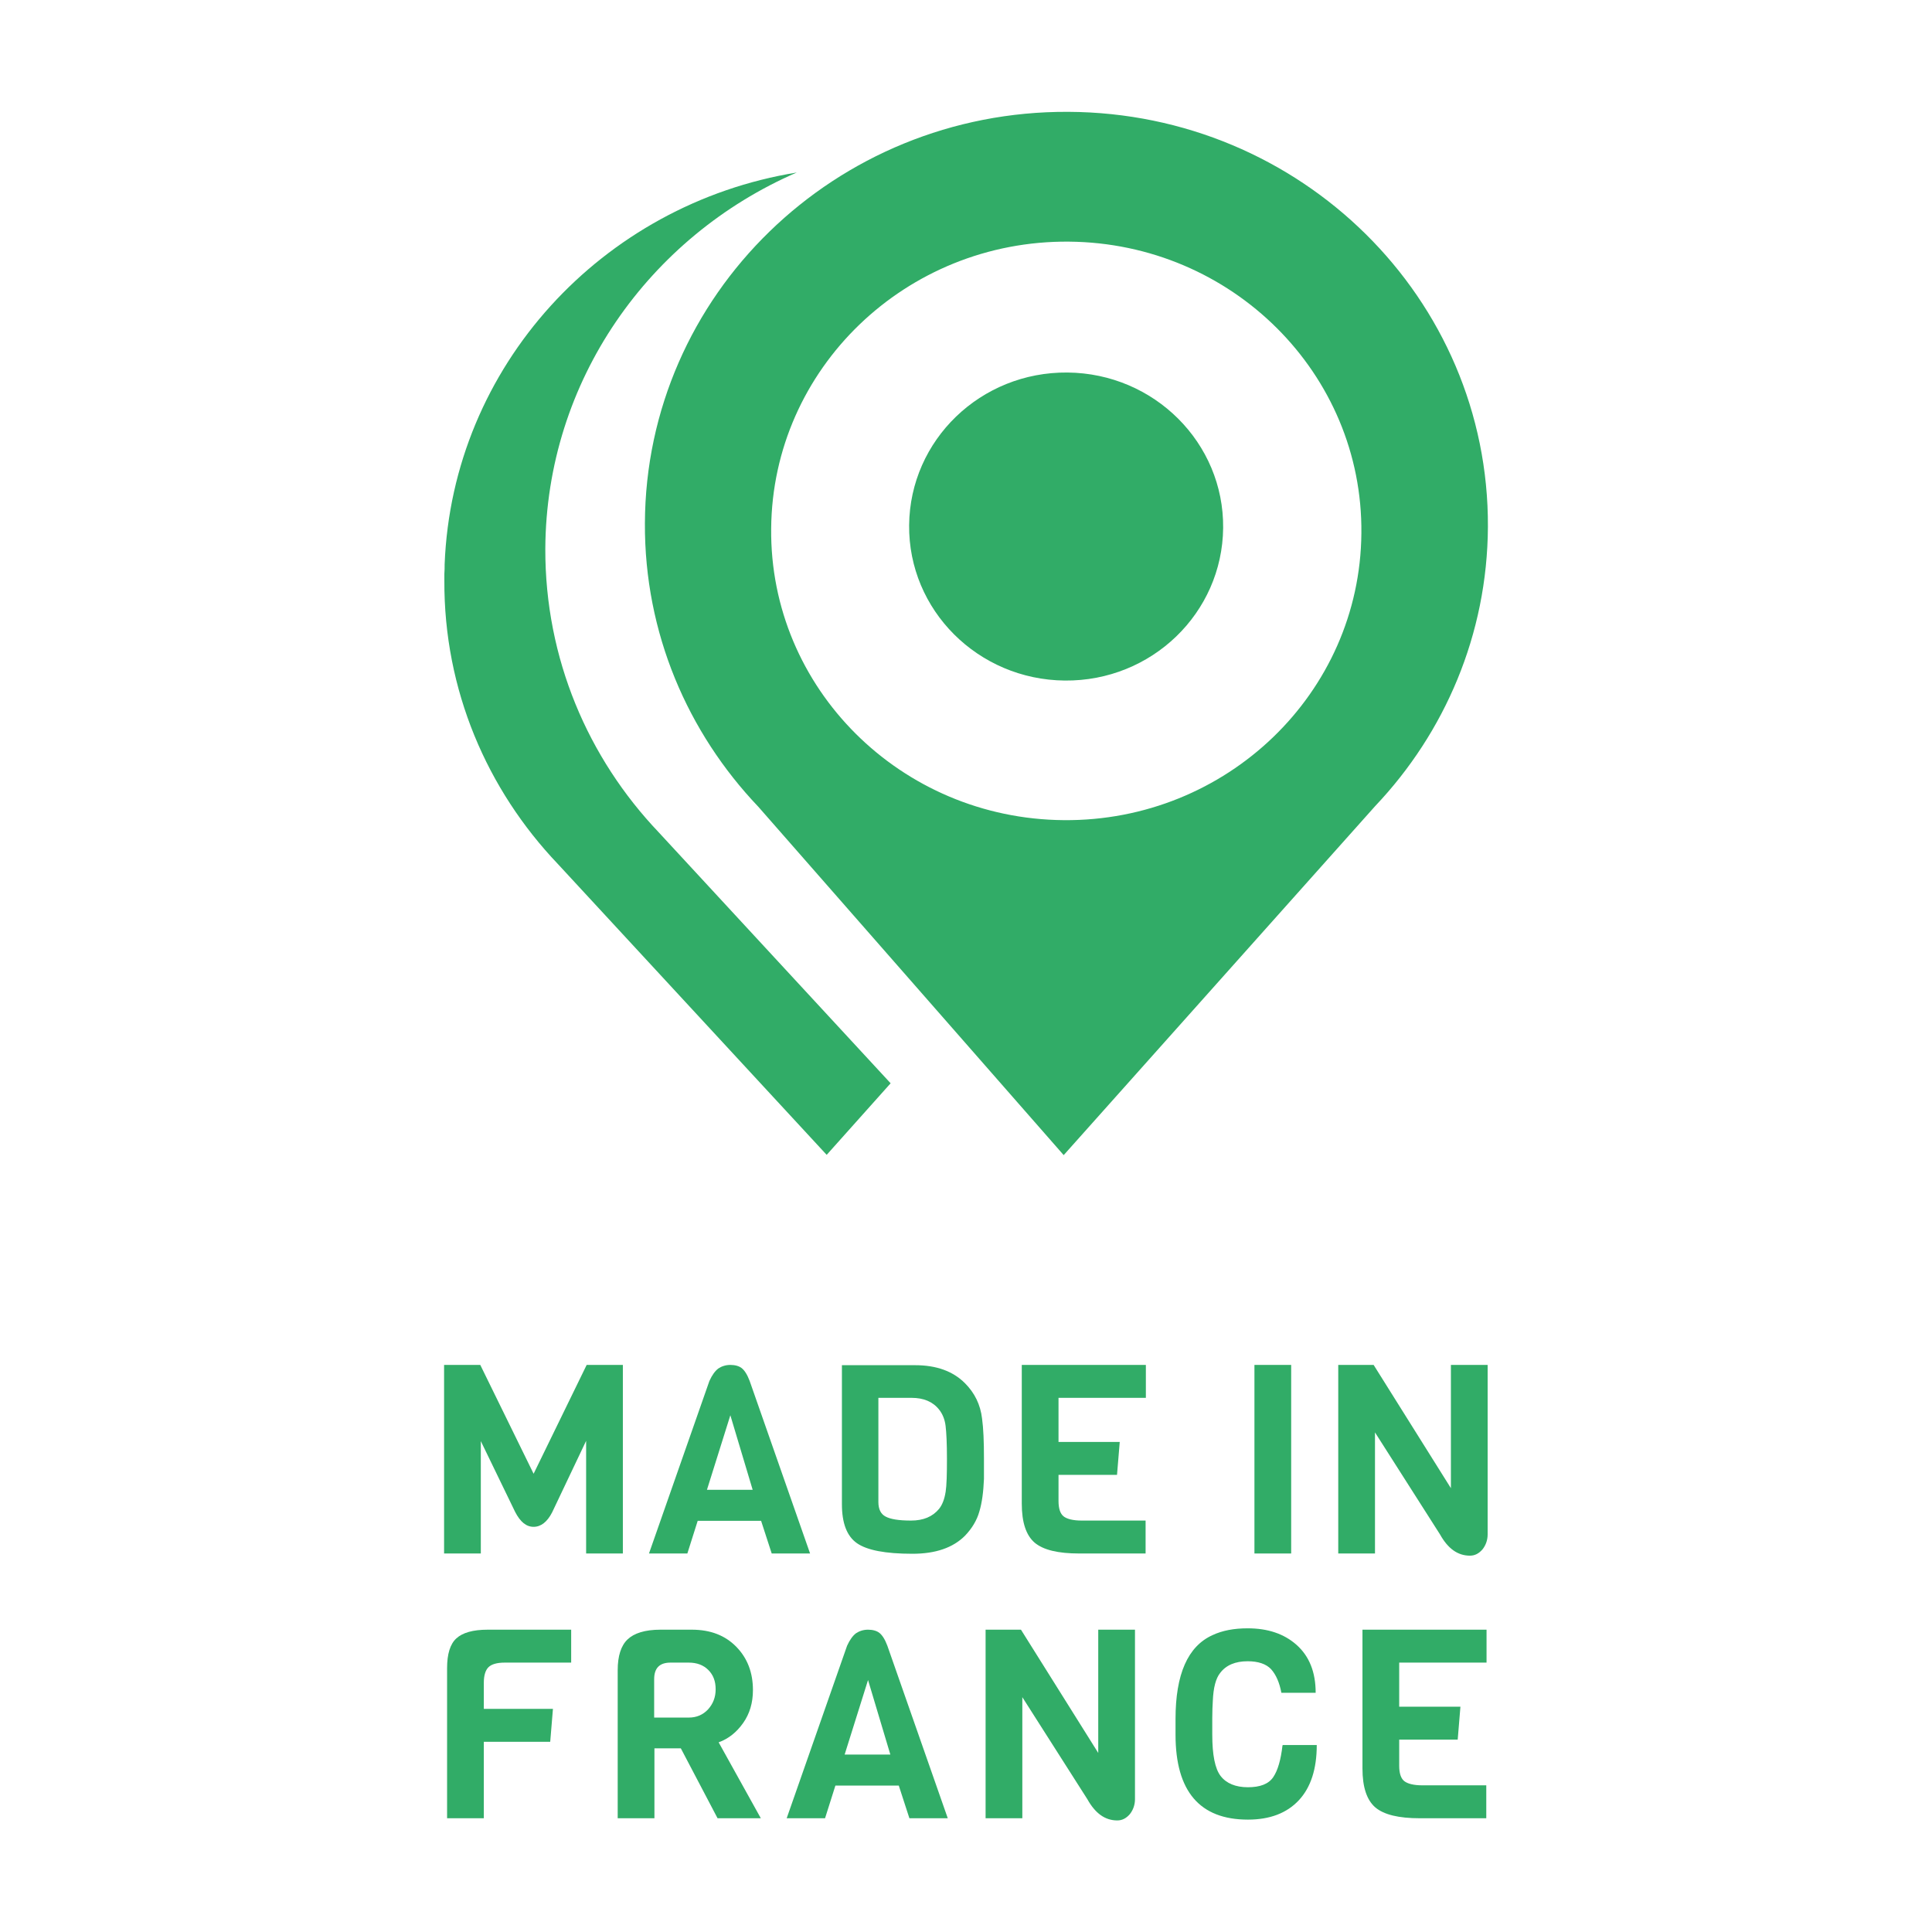
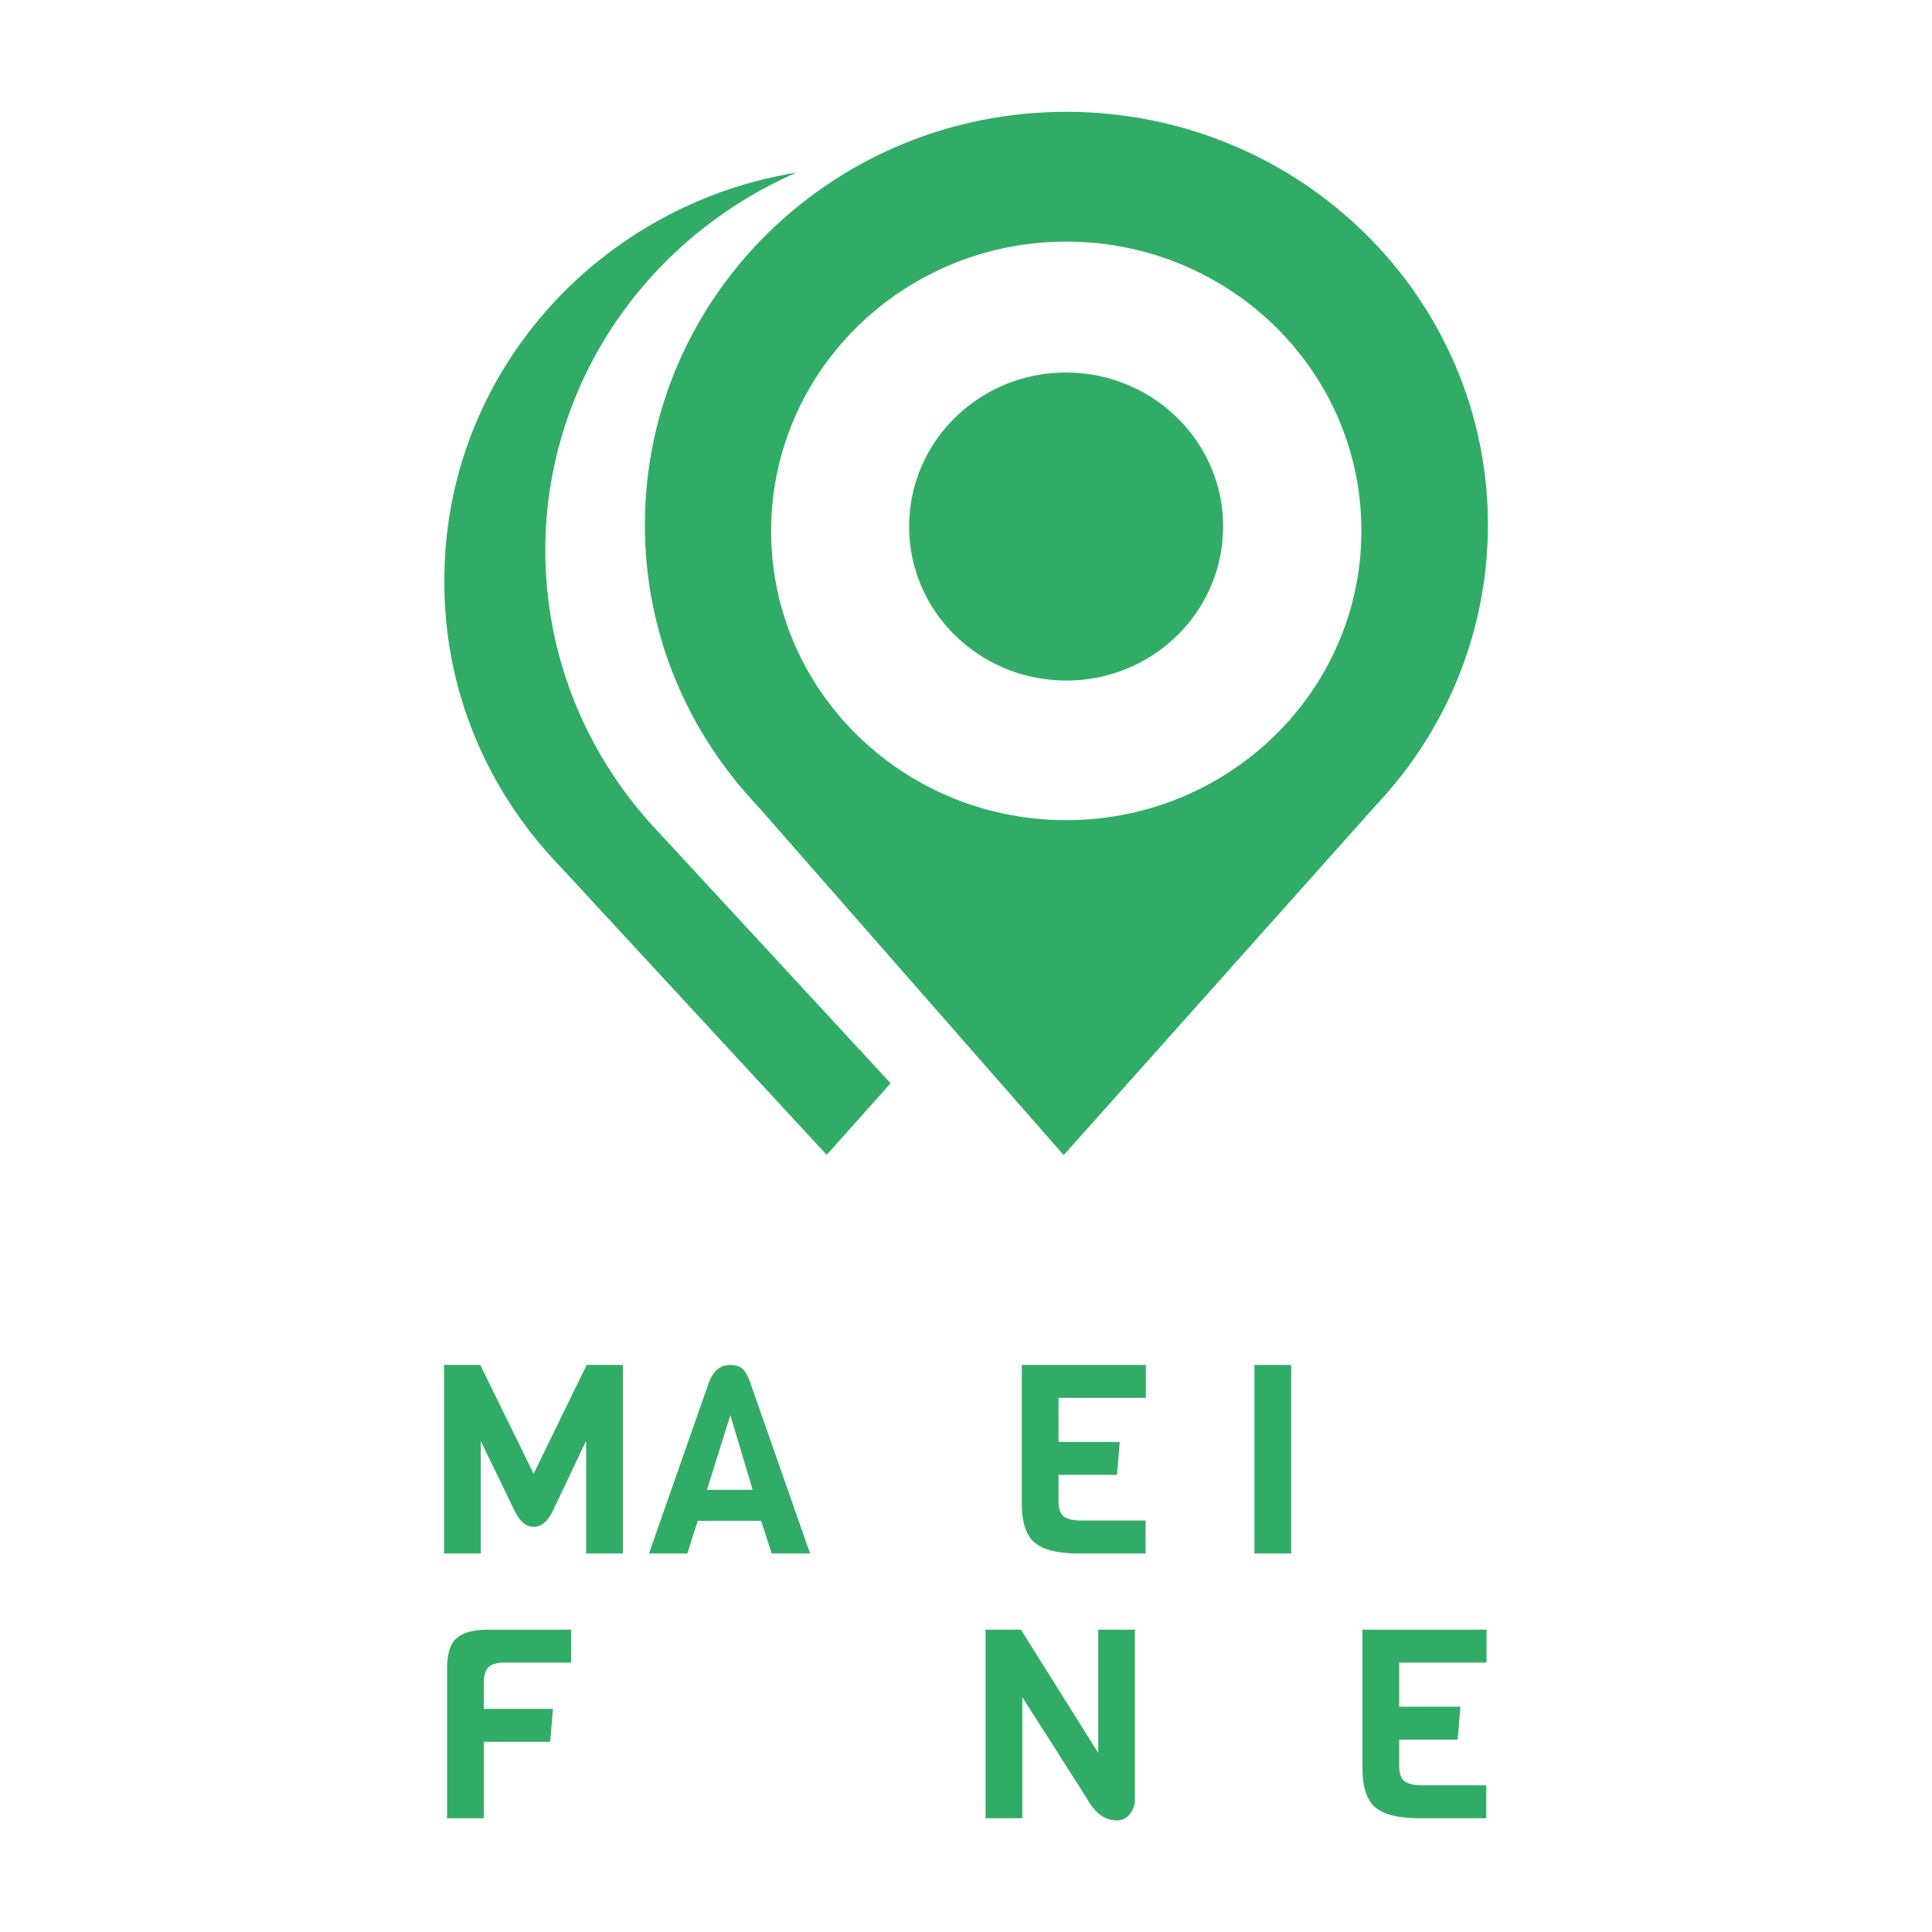
<svg xmlns="http://www.w3.org/2000/svg" id="Calque_1" width="71" height="71" viewBox="0 0 71 71">
  <defs>
    <style>.cls-1{fill:#31ac67;}</style>
  </defs>
  <path class="cls-1" d="M24.21,30.59c-2.6-2.73-4.18-6.39-4.17-10.42.03-6.18,3.82-11.48,9.24-13.83-7.15,1.16-12.66,7.12-12.94,14.4,0,.12,0,.23-.01.35,0,.05,0,.11,0,.16,0,.01,0,.03,0,.04,0,.01,0,.03,0,.04-.02,4.03,1.57,7.69,4.17,10.42l9.88,10.69,2.35-2.63-8.52-9.22Z" />
  <path class="cls-1" d="M39.25,4.11c-8.55-.04-15.52,6.73-15.55,15.12-.02,4.03,1.57,7.69,4.17,10.42l11.22,12.8,11.45-12.83c2.55-2.69,4.12-6.3,4.14-10.26.04-8.39-6.87-15.21-15.42-15.25M39.09,30.14c-5.99-.05-10.81-4.85-10.75-10.72.05-5.87,4.95-10.59,10.94-10.54,5.99.05,10.81,4.85,10.75,10.72-.05,5.87-4.95,10.59-10.94,10.54" />
  <path class="cls-1" d="M39.23,13.69c-3.19-.03-5.79,2.48-5.82,5.61-.03,3.12,2.53,5.68,5.72,5.71,3.19.03,5.79-2.48,5.82-5.61.03-3.12-2.53-5.68-5.72-5.71" />
  <path class="cls-1" d="M21.54,52.95l-1.25,2.63c-.18.35-.41.53-.68.53s-.49-.18-.68-.55l-1.26-2.6v4.13h-1.35v-6.93h1.33l1.96,4,1.95-4h1.33v6.93h-1.35v-4.13Z" />
  <path class="cls-1" d="M29.77,57.09h-1.41l-.39-1.2h-2.33l-.38,1.2h-1.41l2.22-6.34c.1-.22.21-.37.33-.46.12-.08.27-.13.44-.13s.32.04.42.12.2.23.29.47l2.22,6.34ZM27.66,54.75l-.82-2.74-.86,2.74h1.67Z" />
-   <path class="cls-1" d="M36.16,53.6v.75c-.02.47-.07.87-.17,1.2-.09.32-.27.62-.53.89-.44.44-1.08.66-1.93.66-.99,0-1.67-.13-2.04-.39-.37-.26-.55-.74-.55-1.43v-5.11h2.69c.78,0,1.39.22,1.83.66.36.36.57.79.63,1.3.05.36.07.85.07,1.47ZM34.75,54.84c.04-.26.05-.67.05-1.23s-.02-.96-.05-1.21-.12-.45-.24-.6c-.23-.29-.57-.43-1.01-.43h-1.22v3.83c0,.26.09.44.26.53.18.1.49.15.94.15s.79-.14,1.03-.43c.12-.15.2-.36.24-.62Z" />
  <path class="cls-1" d="M42.11,57.09h-2.45c-.78,0-1.32-.13-1.64-.4-.31-.27-.47-.74-.47-1.43v-5.1h4.56v1.21h-3.21v1.62h2.25l-.1,1.21h-2.15v.96c0,.27.06.46.18.56.12.1.35.16.67.16h2.35v1.21Z" />
  <path class="cls-1" d="M47.45,57.09h-1.35v-6.93h1.35v6.93Z" />
-   <path class="cls-1" d="M54.67,50.16v6.23c0,.21-.07.4-.19.55-.13.15-.28.23-.46.23-.45,0-.81-.26-1.1-.78l-2.39-3.75v4.45h-1.35v-6.93h1.3l2.84,4.53v-4.53h1.35Z" />
  <path class="cls-1" d="M20.99,61.1h-2.44c-.29,0-.49.06-.6.17-.11.11-.17.3-.17.57v.96h2.54l-.1,1.21h-2.44v2.81h-1.35v-5.52c0-.51.11-.88.34-1.09s.61-.32,1.15-.32h3.07v1.21Z" />
-   <path class="cls-1" d="M27.94,66.82h-1.57l-1.35-2.57h-.97v2.57h-1.35v-5.44c0-.52.12-.9.36-1.13s.64-.36,1.21-.36h1.15c.69,0,1.23.21,1.64.63.41.42.61.95.61,1.59,0,.47-.12.87-.36,1.21-.24.34-.54.58-.9.71l1.55,2.79ZM26.02,62.82c.18-.2.28-.44.28-.74s-.09-.53-.27-.71c-.18-.18-.42-.27-.72-.27h-.67c-.4,0-.6.2-.6.61v1.41h1.27c.29,0,.52-.1.71-.3Z" />
-   <path class="cls-1" d="M34.83,66.82h-1.41l-.39-1.2h-2.33l-.38,1.2h-1.41l2.22-6.34c.1-.22.21-.37.33-.46.12-.08.27-.13.44-.13s.32.04.42.12.2.23.29.47l2.22,6.34ZM32.72,64.48l-.82-2.74-.86,2.74h1.67Z" />
  <path class="cls-1" d="M41.71,59.89v6.23c0,.21-.07.4-.19.55-.13.15-.28.23-.46.23-.45,0-.81-.26-1.1-.78l-2.39-3.75v4.45h-1.35v-6.93h1.3l2.84,4.53v-4.53h1.35Z" />
-   <path class="cls-1" d="M47.14,64.13h1.25c0,.88-.22,1.56-.66,2.03-.44.47-1.06.71-1.87.71-1.77,0-2.66-1.04-2.66-3.12v-.58c0-1.64.45-2.67,1.36-3.08.36-.17.79-.25,1.29-.25.74,0,1.34.2,1.8.61.46.41.7.99.7,1.76h-1.26c-.07-.38-.2-.67-.38-.87-.18-.19-.47-.29-.86-.29-.45,0-.79.14-1.01.43-.16.2-.25.54-.27,1.03-.01.16-.02.37-.02.63v.6c0,.75.1,1.26.31,1.53.21.27.55.41,1,.41s.76-.12.93-.37c.17-.25.28-.64.34-1.16Z" />
  <path class="cls-1" d="M54.63,66.82h-2.45c-.78,0-1.32-.13-1.64-.4-.31-.27-.47-.74-.47-1.43v-5.1h4.56v1.21h-3.21v1.62h2.25l-.1,1.21h-2.15v.96c0,.27.06.46.18.56.12.1.35.16.67.16h2.35v1.21Z" />
</svg>